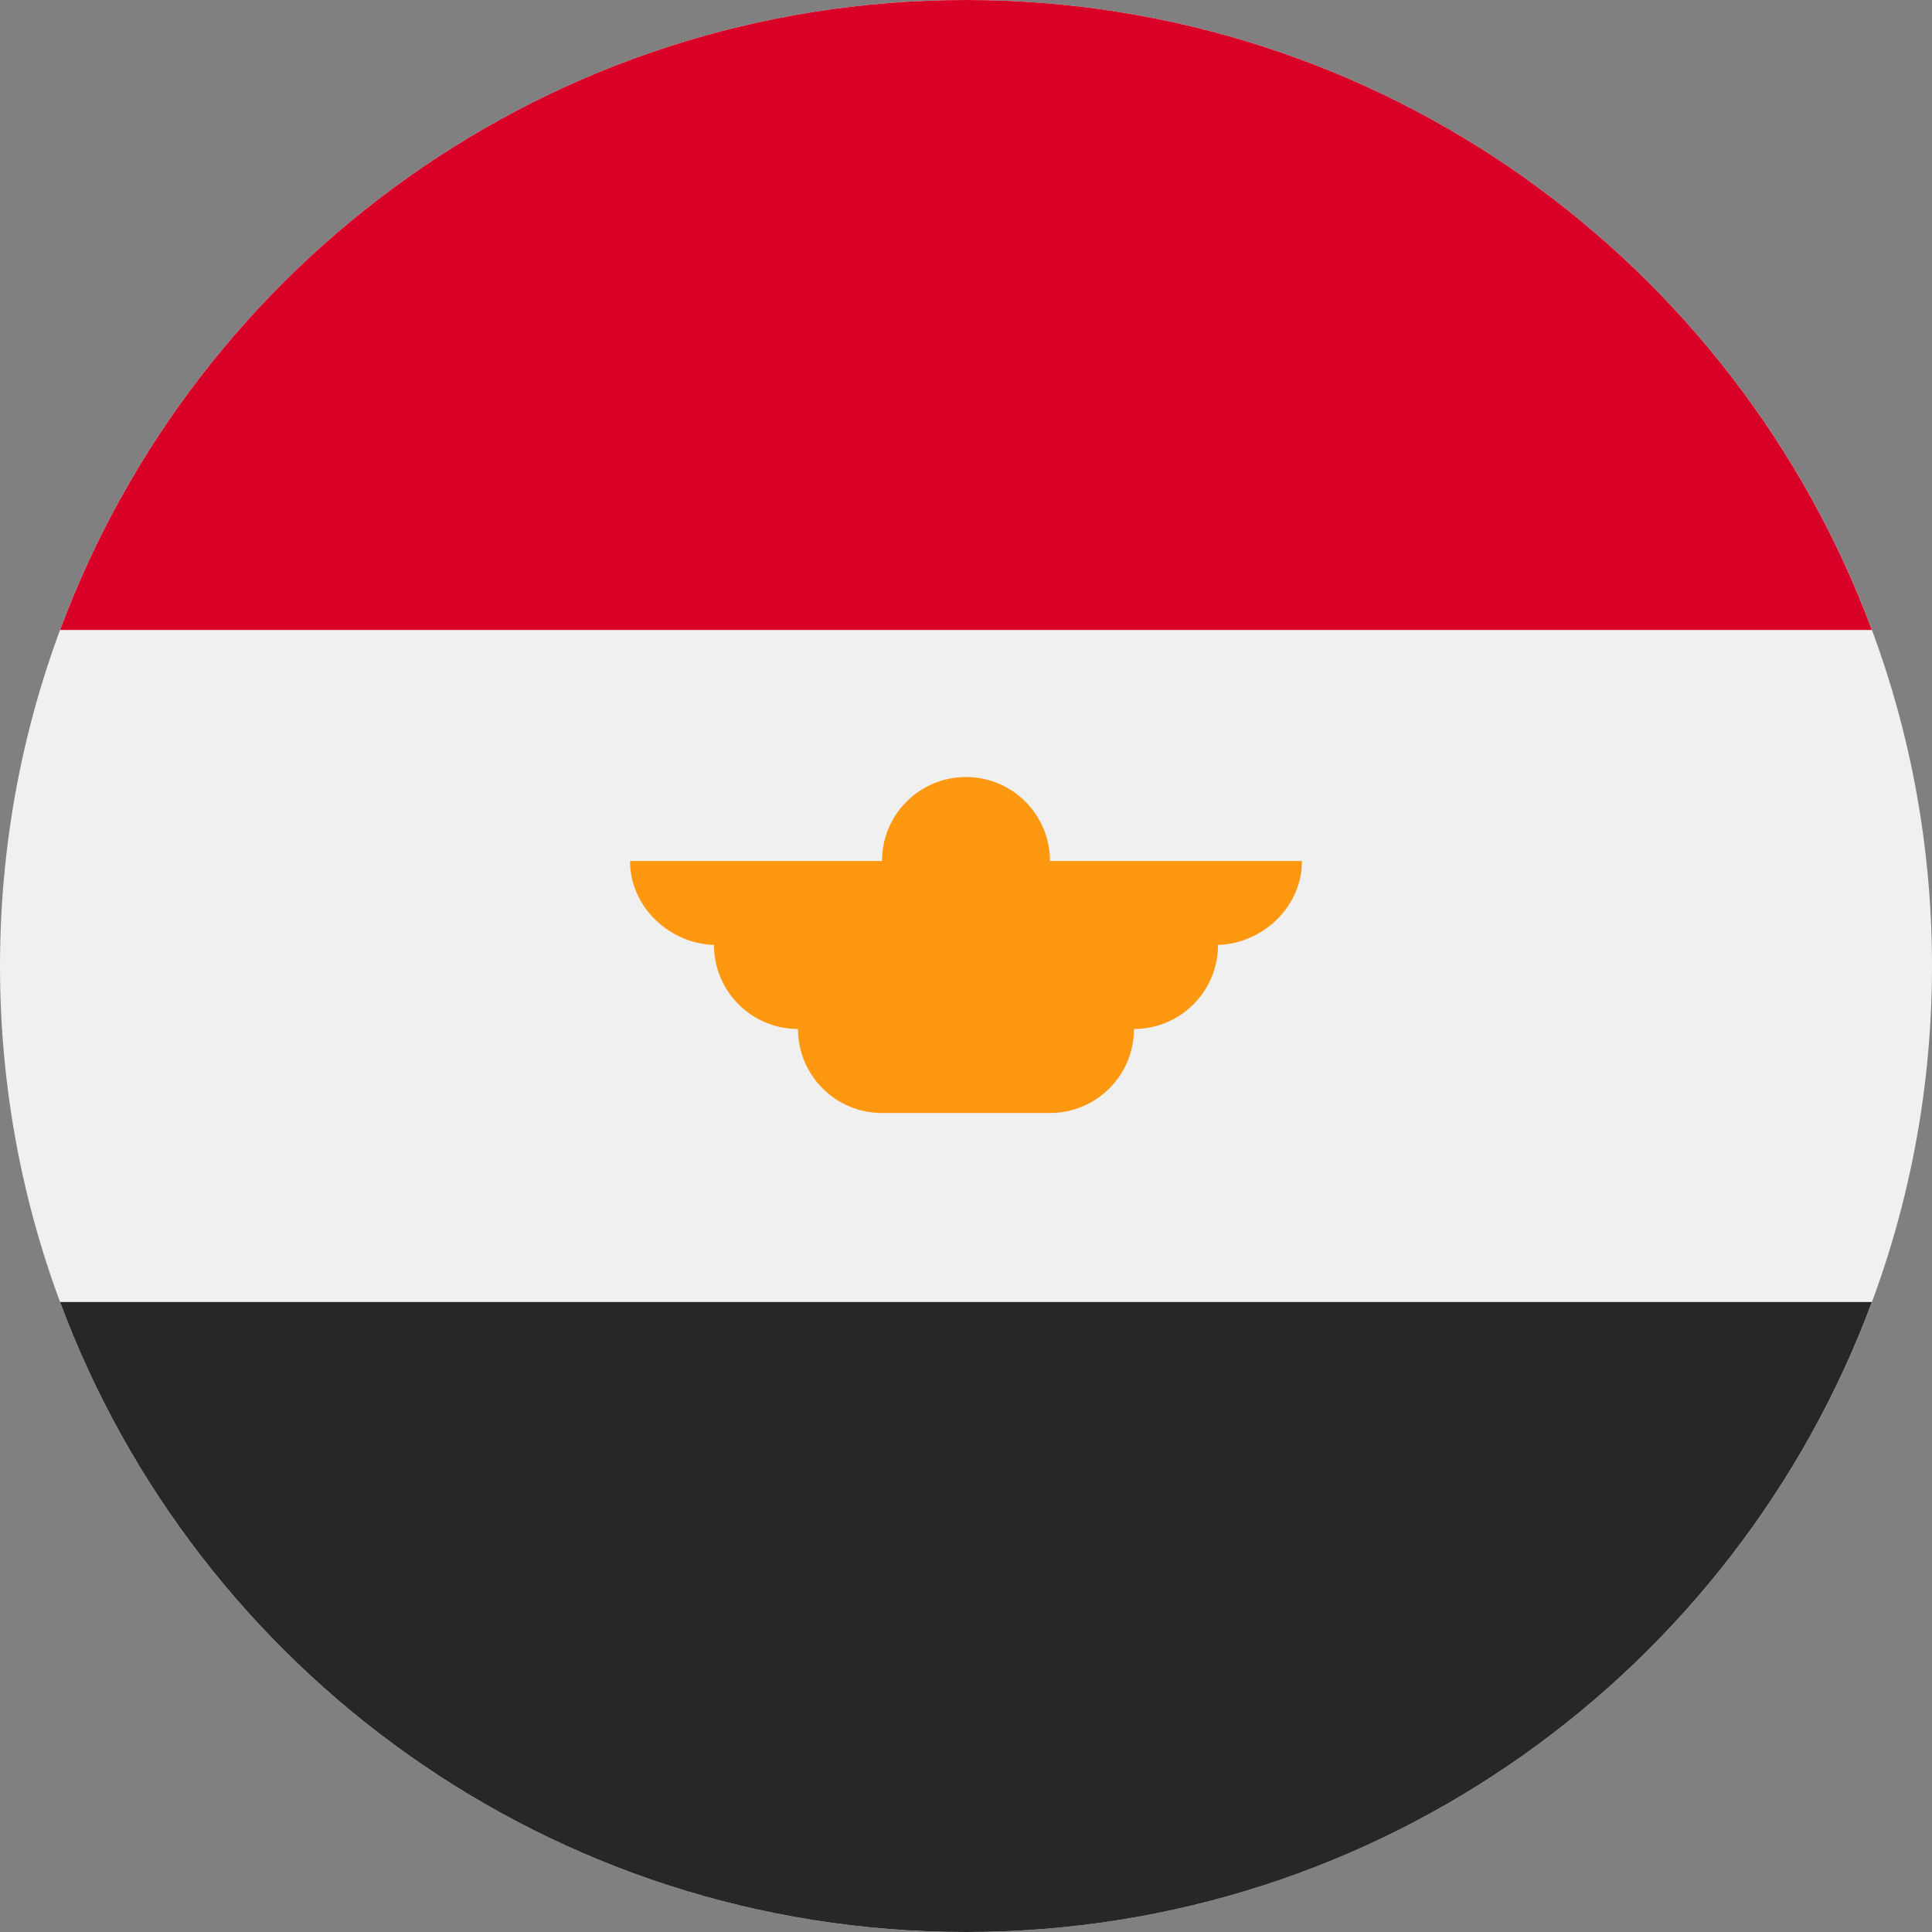
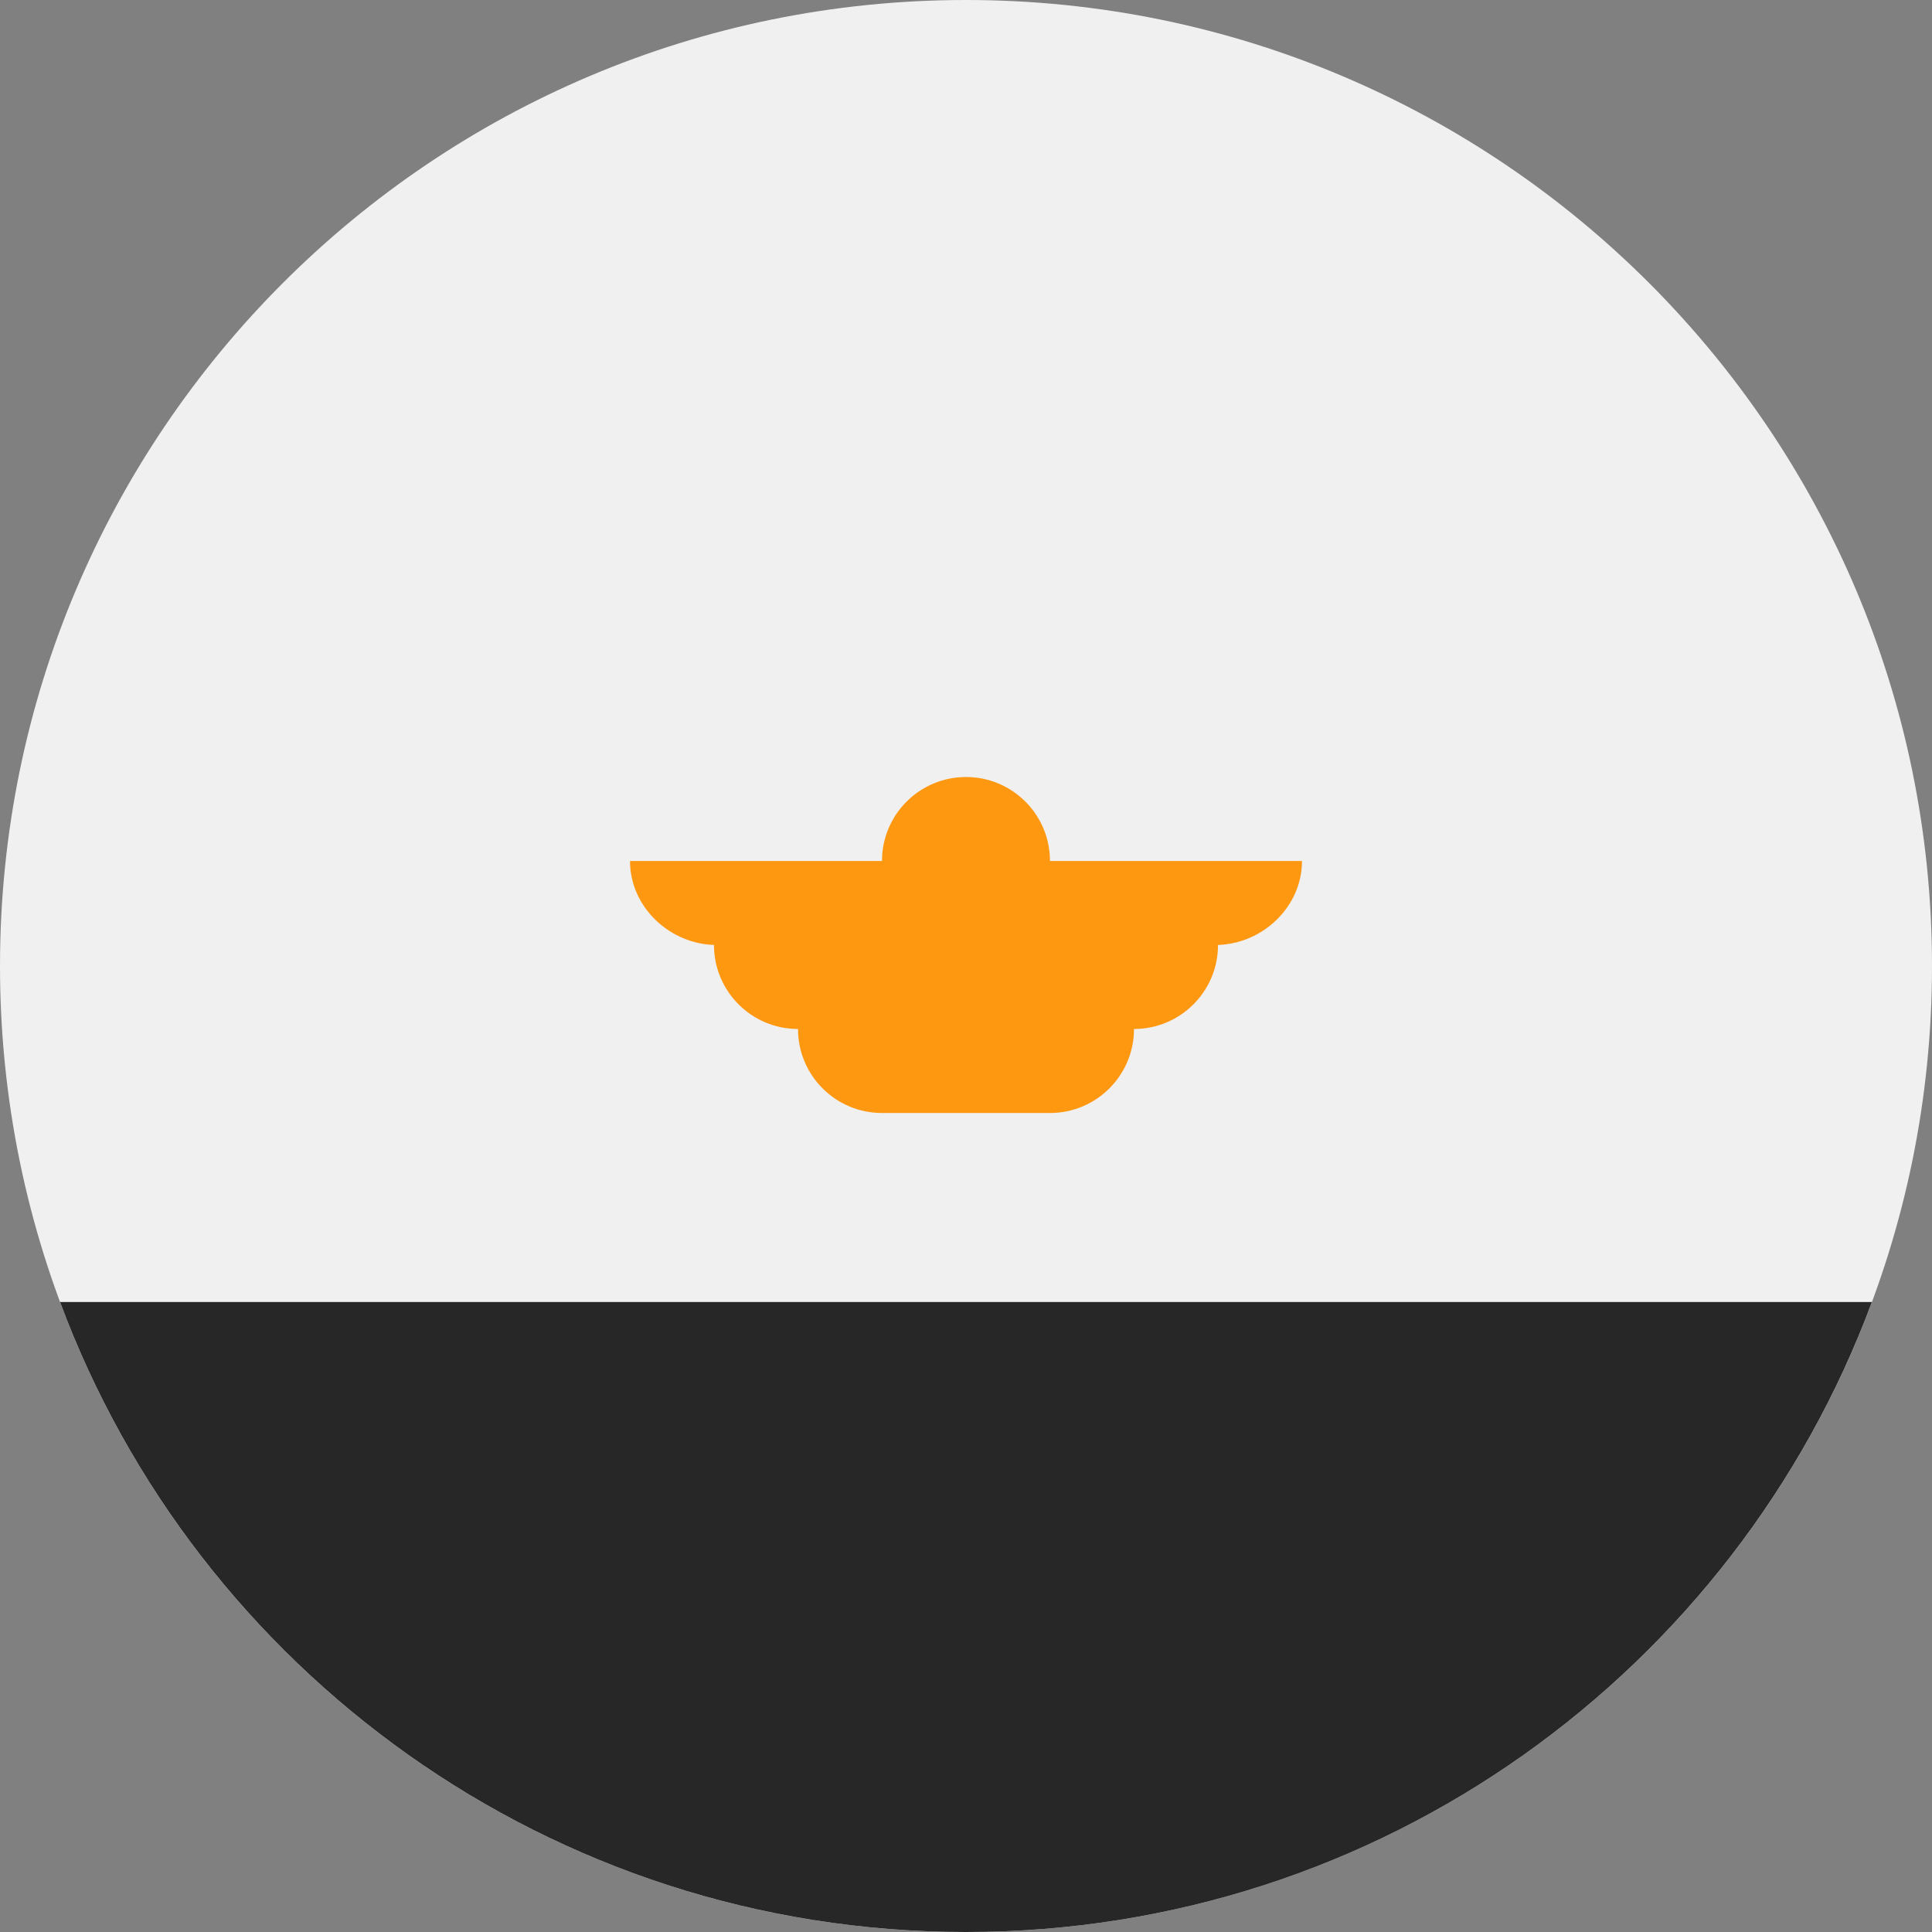
<svg xmlns="http://www.w3.org/2000/svg" width="45" height="45" viewBox="0 0 45 45" fill="none">
  <rect x="0" y="0" width="45" height="45" fill="#808080" stroke="none" />
  <g clip-path="url(#clip0_311_632)">
    <path d="M22.5 45C34.926 45 45 34.926 45 22.5C45 10.074 34.926 0 22.5 0C10.074 0 0 10.074 0 22.5C0 34.926 10.074 45 22.5 45Z" fill="#F0F0F0" />
-     <path d="M22.5 0C12.826 0 4.579 6.106 1.399 14.674H43.6C40.421 6.106 32.174 0 22.5 0Z" fill="#D80027" />
    <path d="M22.5 45C32.174 45 40.421 38.894 43.6 30.326H1.399C4.579 38.894 12.826 45 22.5 45Z" fill="#272727" />
    <path d="M30.326 20.054H24.456C24.456 18.974 23.581 18.098 22.5 18.098C21.419 18.098 20.543 18.974 20.543 20.054H14.674C14.674 21.135 15.615 22.011 16.696 22.011H16.63C16.63 23.091 17.506 23.967 18.587 23.967C18.587 25.048 19.463 25.924 20.543 25.924H24.456C25.537 25.924 26.413 25.048 26.413 23.967C27.494 23.967 28.37 23.091 28.37 22.011H28.304C29.385 22.011 30.326 21.135 30.326 20.054Z" fill="#FF9811" />
  </g>
  <defs>
    <clipPath id="clip0_311_632">
      <rect width="45" height="45" fill="white" />
    </clipPath>
  </defs>
</svg>